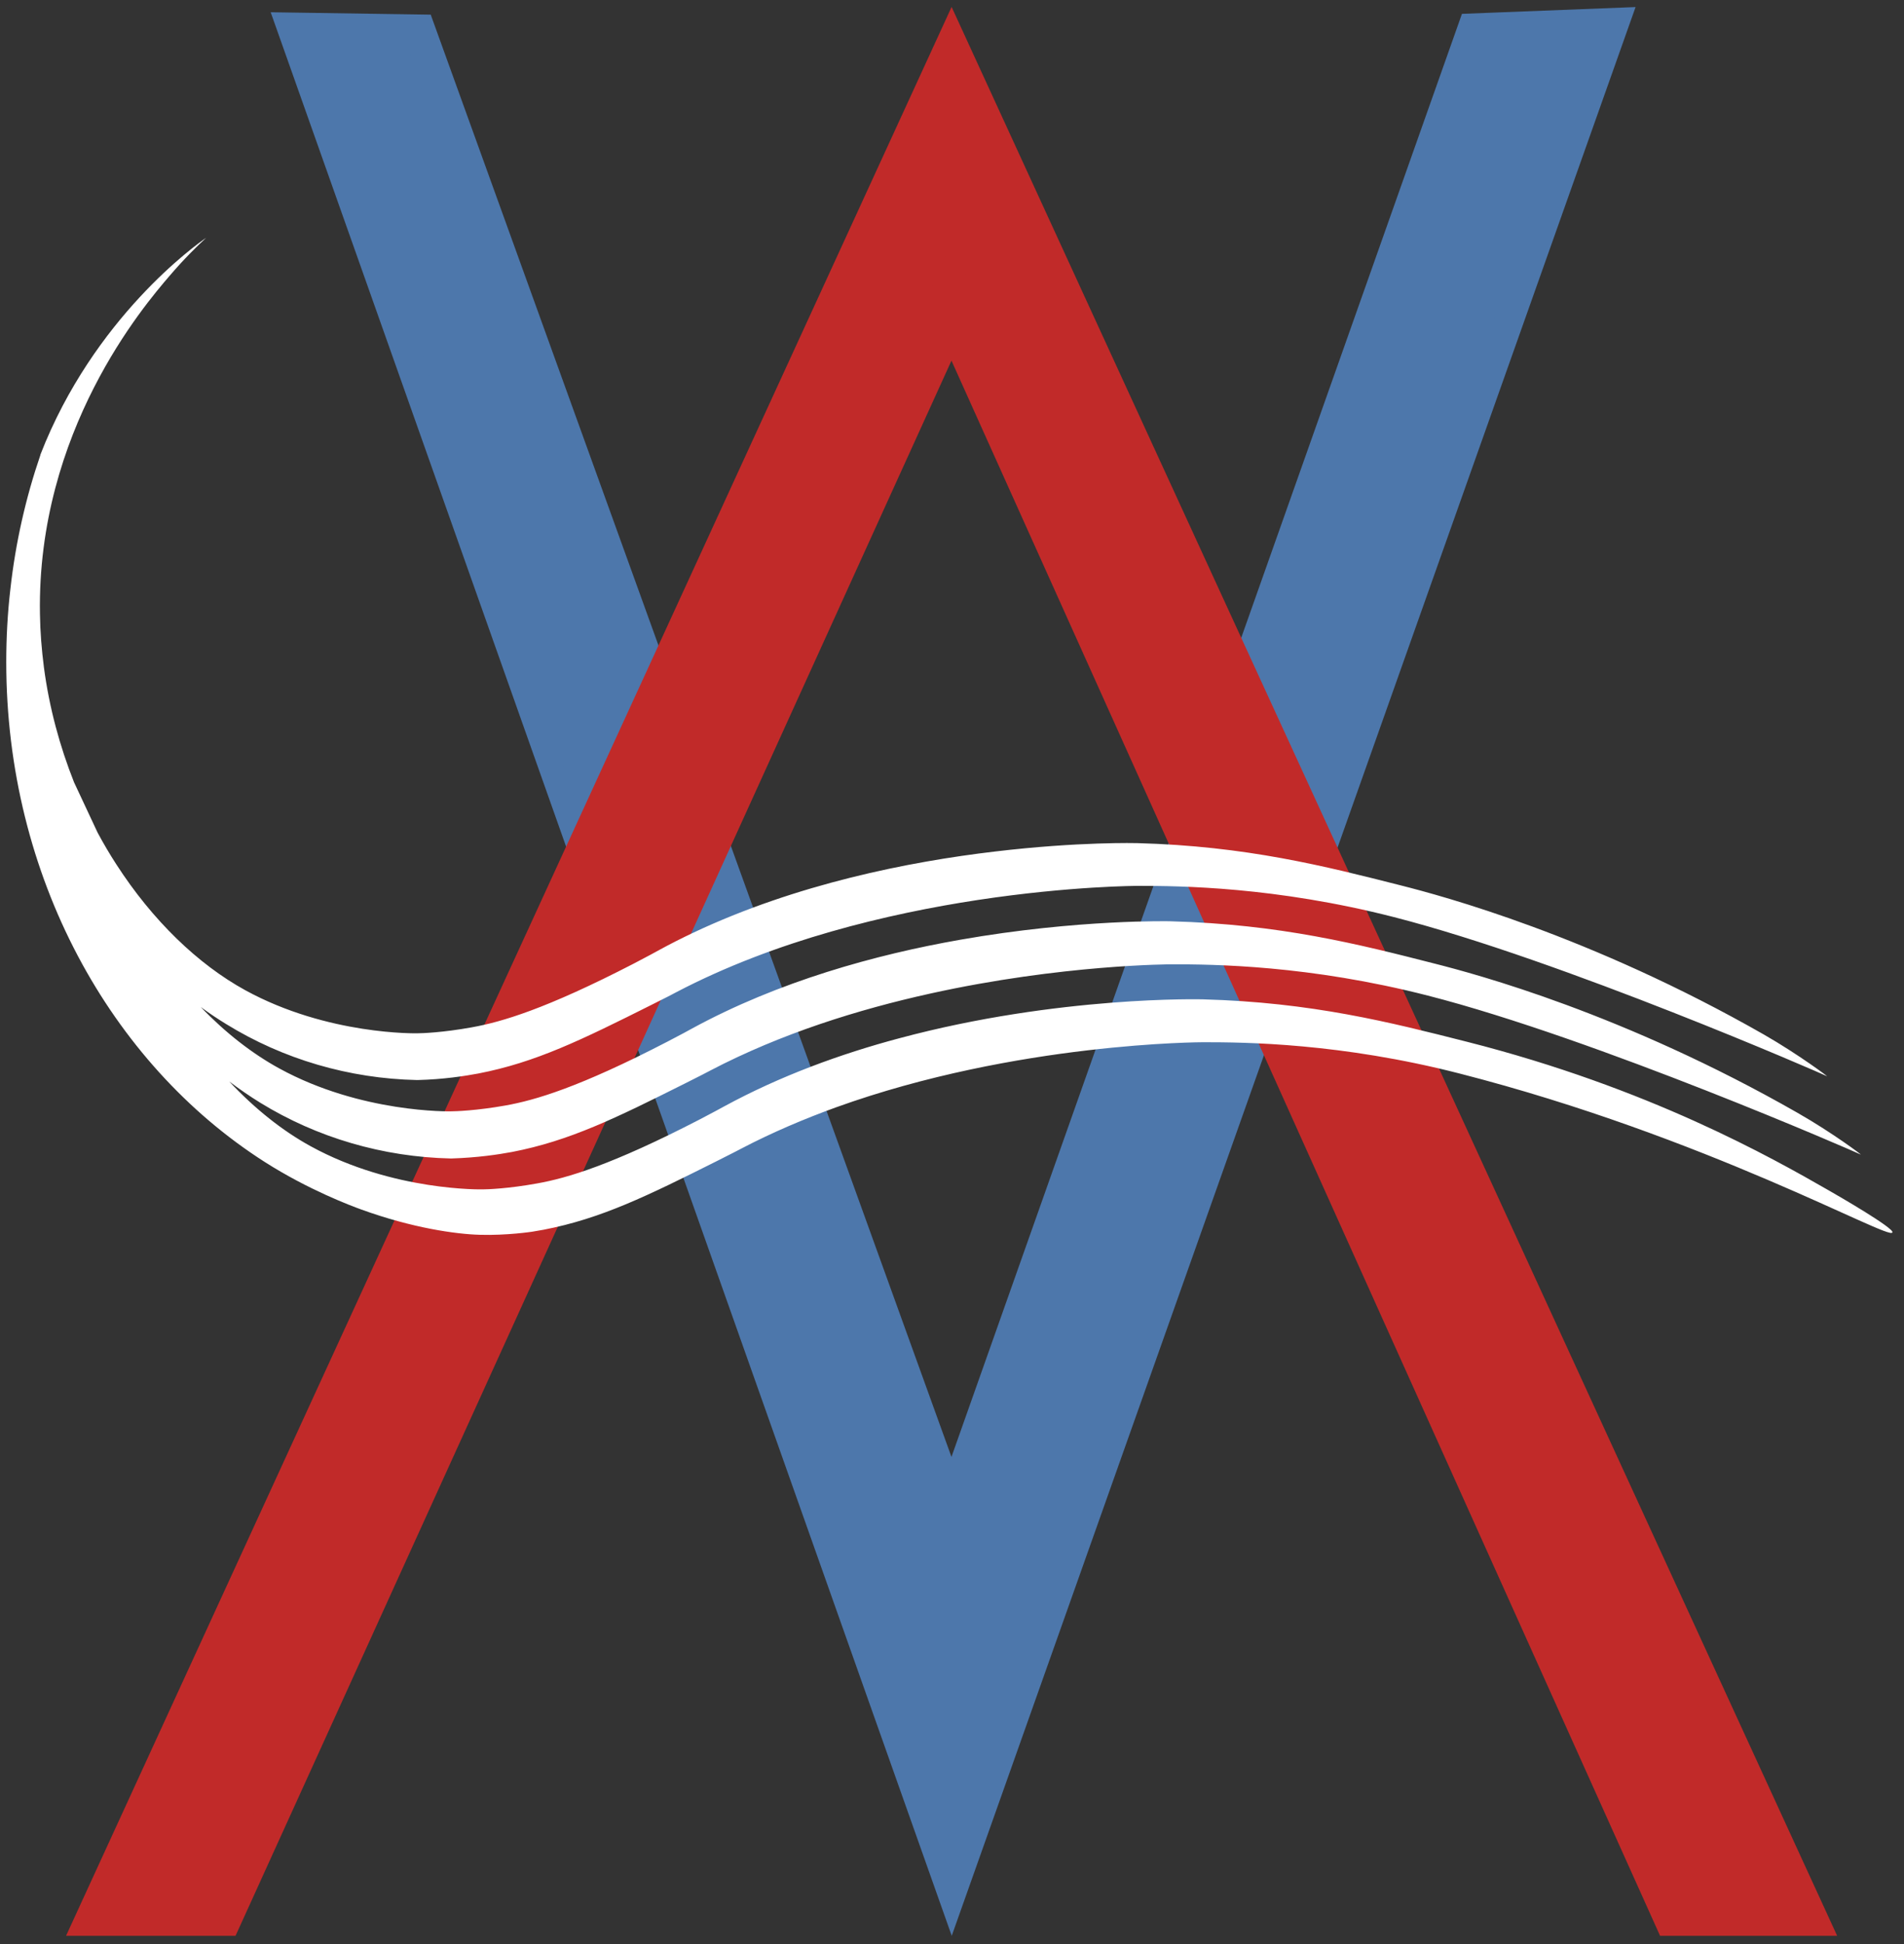
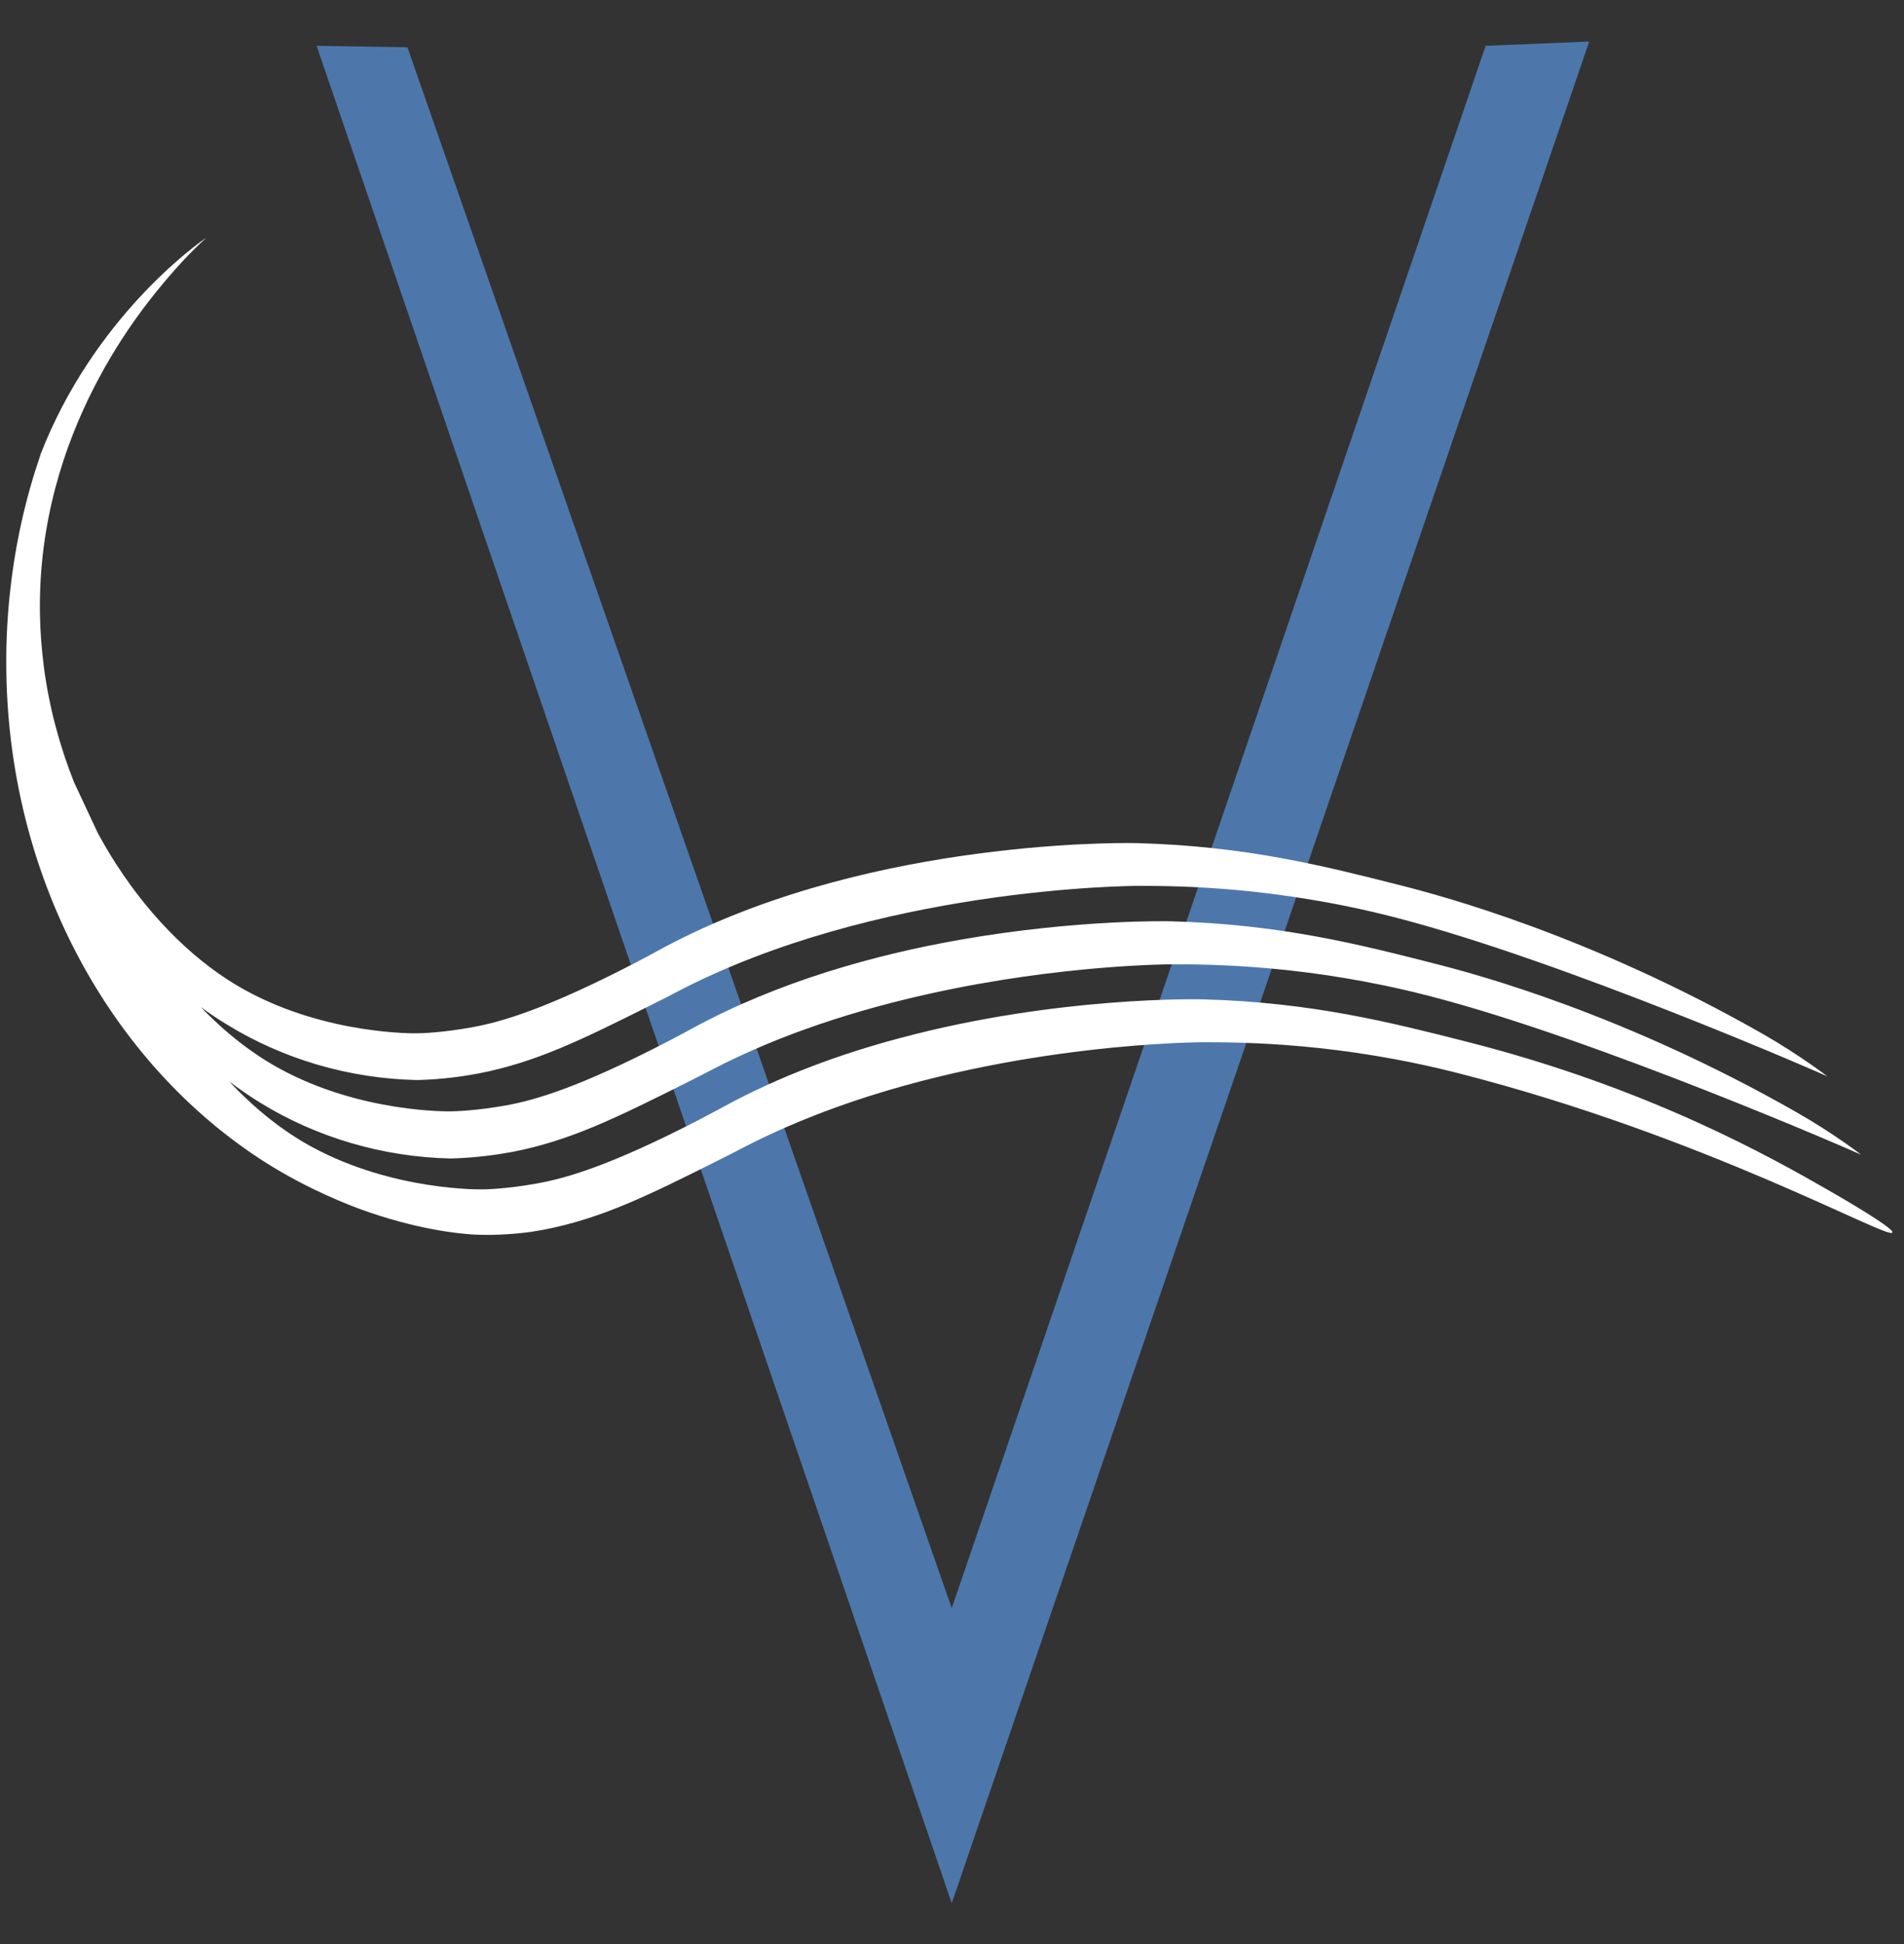
<svg xmlns="http://www.w3.org/2000/svg" width="143" height="146" viewBox="0 0 143 146" fill="none">
  <rect x="0" y="0" width="143" height="146" fill="#333333" stroke="none" />
-   <path d="M20.33 0.92L32.35 1.1L71.46 109.4L109.8 1.04L122.84 0.53L71.48 145.36L20.33 0.92Z" fill="#4D77AB" />
  <path d="M71.48 142.91L23.78 3.44L30.6 3.55L71.48 120.76L111.58 3.44L119.36 3.12L71.48 142.91Z" fill="#4D77AB" />
-   <path d="M137.99 145.36H124.68L71.46 27.08L17.69 145.36H4.96L71.47 0.52L137.98 145.36H137.99ZM127.88 140.57H130.42L71.48 12.22L12.54 140.57H14.51L71.49 15.23L127.88 140.57Z" fill="#C12A29" />
-   <path d="M71.48 3.12L8.75 142.91H16.11L71.48 18.25L126.28 142.91H134.2L71.48 3.12Z" fill="#C12A29" />
  <path d="M142.12 92.55C141.88 93.14 128.16 85.36 109.62 80.61C100.69 78.32 93.53 78.26 90.39 78.26C90.35 78.26 76.36 78.26 62.79 83.15C60.39 84.02 58.01 85.03 55.71 86.23C55.57 86.3 54.84 86.69 53.83 87.19C48.6 89.81 45.14 91.51 40.83 92.34C40.39 92.42 39.96 92.49 39.96 92.49C39.96 92.49 38.06 92.78 36.03 92.72C34.25 92.67 30.99 92.22 27.13 90.82C26.41 90.56 23.17 89.35 19.88 87.25C8.29 79.85 0.47 65.81 0.47 49.72C0.47 47.86 0.57 46.03 0.78 44.23C1.17 40.73 1.94 37.36 3.03 34.18C3.03 34.17 3.03 34.16 3.03 34.15C7.03 23.85 14.76 18.35 15.48 17.86C14.77 18.51 13.8 19.47 12.73 20.72C10.8 22.97 2.77 32.37 3 46.1C3.02 47.46 3.13 48.8 3.3 50.12C3.7 53.15 4.49 56.04 5.56 58.74L7.33 62.52C7.77 63.34 8.24 64.14 8.74 64.91C11.45 69.11 14.87 72.41 18.43 74.36C24.62 77.75 31.33 77.59 31.33 77.59C31.66 77.59 33.24 77.54 35.44 77.14C37.67 76.74 40.99 75.77 47.61 72.35C48.57 71.85 49.27 71.47 49.43 71.38C49.46 71.37 49.49 71.35 49.52 71.33C50.36 70.87 51.2 70.45 52.06 70.04C59.81 66.38 68.27 64.7 74.73 63.94C81.02 63.19 85.42 63.31 85.42 63.31C93.6 63.53 99.52 65.04 105.27 66.5C108.26 67.26 119.42 70.23 132.47 77.68C135.12 79.2 137.41 80.93 137.21 80.81C136.93 80.66 117.34 72.11 104.71 68.87C95.78 66.58 88.62 66.52 85.48 66.52C85.48 66.52 80.42 66.52 73.43 67.58C66.74 68.6 58.27 70.59 50.8 74.5C50.66 74.58 49.93 74.96 48.92 75.46C43.69 78.08 40.23 79.78 35.92 80.61C34.9 80.8 33.33 81.05 31.36 81.1H31.32C26.22 80.99 21.27 79.54 16.99 76.9C16.35 76.51 15.71 76.08 15.08 75.62C16.92 77.54 18.92 79.1 20.96 80.22C27.14 83.61 33.86 83.45 33.86 83.45C34.2 83.45 35.78 83.4 37.97 83.01C40.21 82.61 43.52 81.64 50.14 78.21C51.11 77.71 51.8 77.33 51.96 77.24C58.49 73.68 65.78 71.68 72.09 70.57C81.01 69 87.95 69.18 87.95 69.18C96.13 69.4 102.05 70.9 107.8 72.37C110.79 73.13 121.95 76.1 135 83.56C137.65 85.07 139.94 86.8 139.74 86.69C139.46 86.54 119.86 77.99 107.24 74.76C98.3 72.47 91.15 72.41 88.01 72.41C88.01 72.41 79.79 72.41 69.85 74.61C64.51 75.79 58.67 77.6 53.34 80.39C53.19 80.47 52.47 80.85 51.46 81.35C46.23 83.97 42.77 85.67 38.46 86.5C37.44 86.69 35.87 86.93 33.9 86.99H33.86C28.77 86.88 23.81 85.43 19.54 82.8C18.76 82.32 17.98 81.78 17.22 81.21C19.13 83.25 21.21 84.91 23.35 86.08C29.54 89.47 36.25 89.31 36.25 89.31C36.58 89.31 38.16 89.26 40.36 88.86C42.59 88.46 45.91 87.49 52.53 84.07C53.49 83.57 54.19 83.19 54.35 83.1C58.59 80.79 63.15 79.13 67.55 77.96C79.52 74.75 90.34 75.04 90.34 75.04C98.52 75.26 104.44 76.77 110.19 78.23C123.81 81.69 133.02 86.9 137.39 89.41C138.09 89.81 142.26 92.22 142.13 92.54L142.12 92.55Z" fill="white" />
</svg>